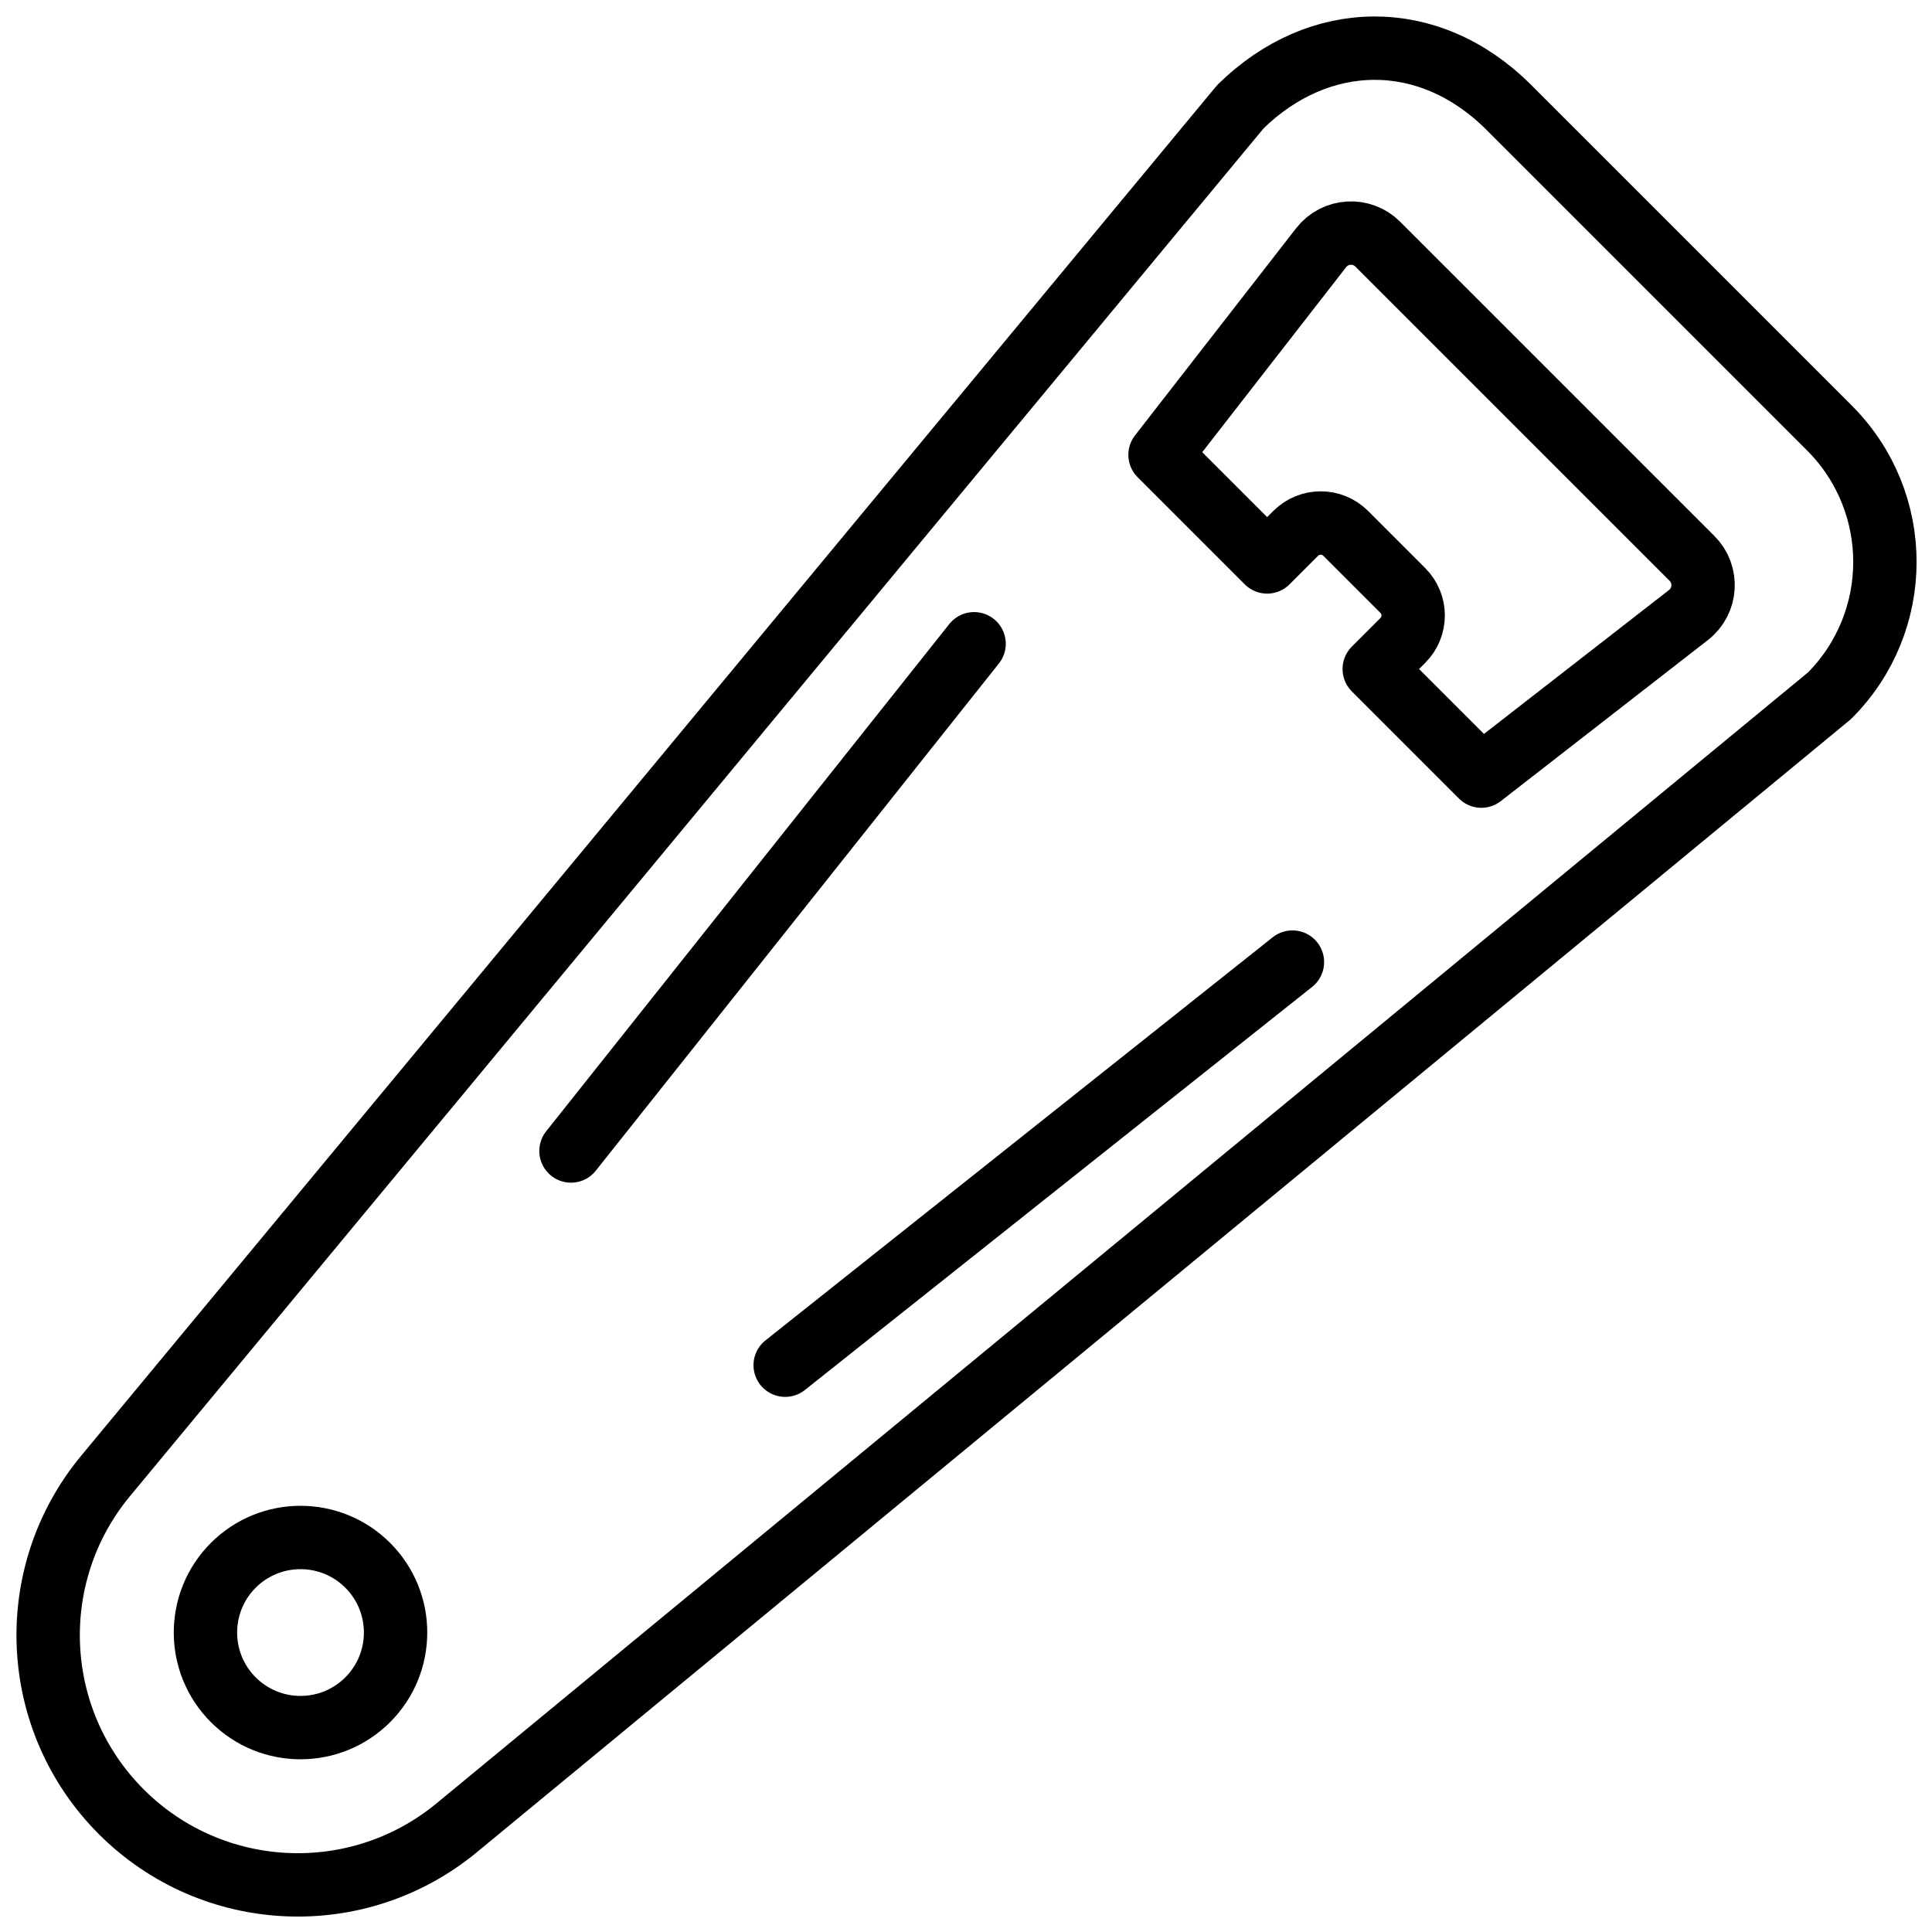
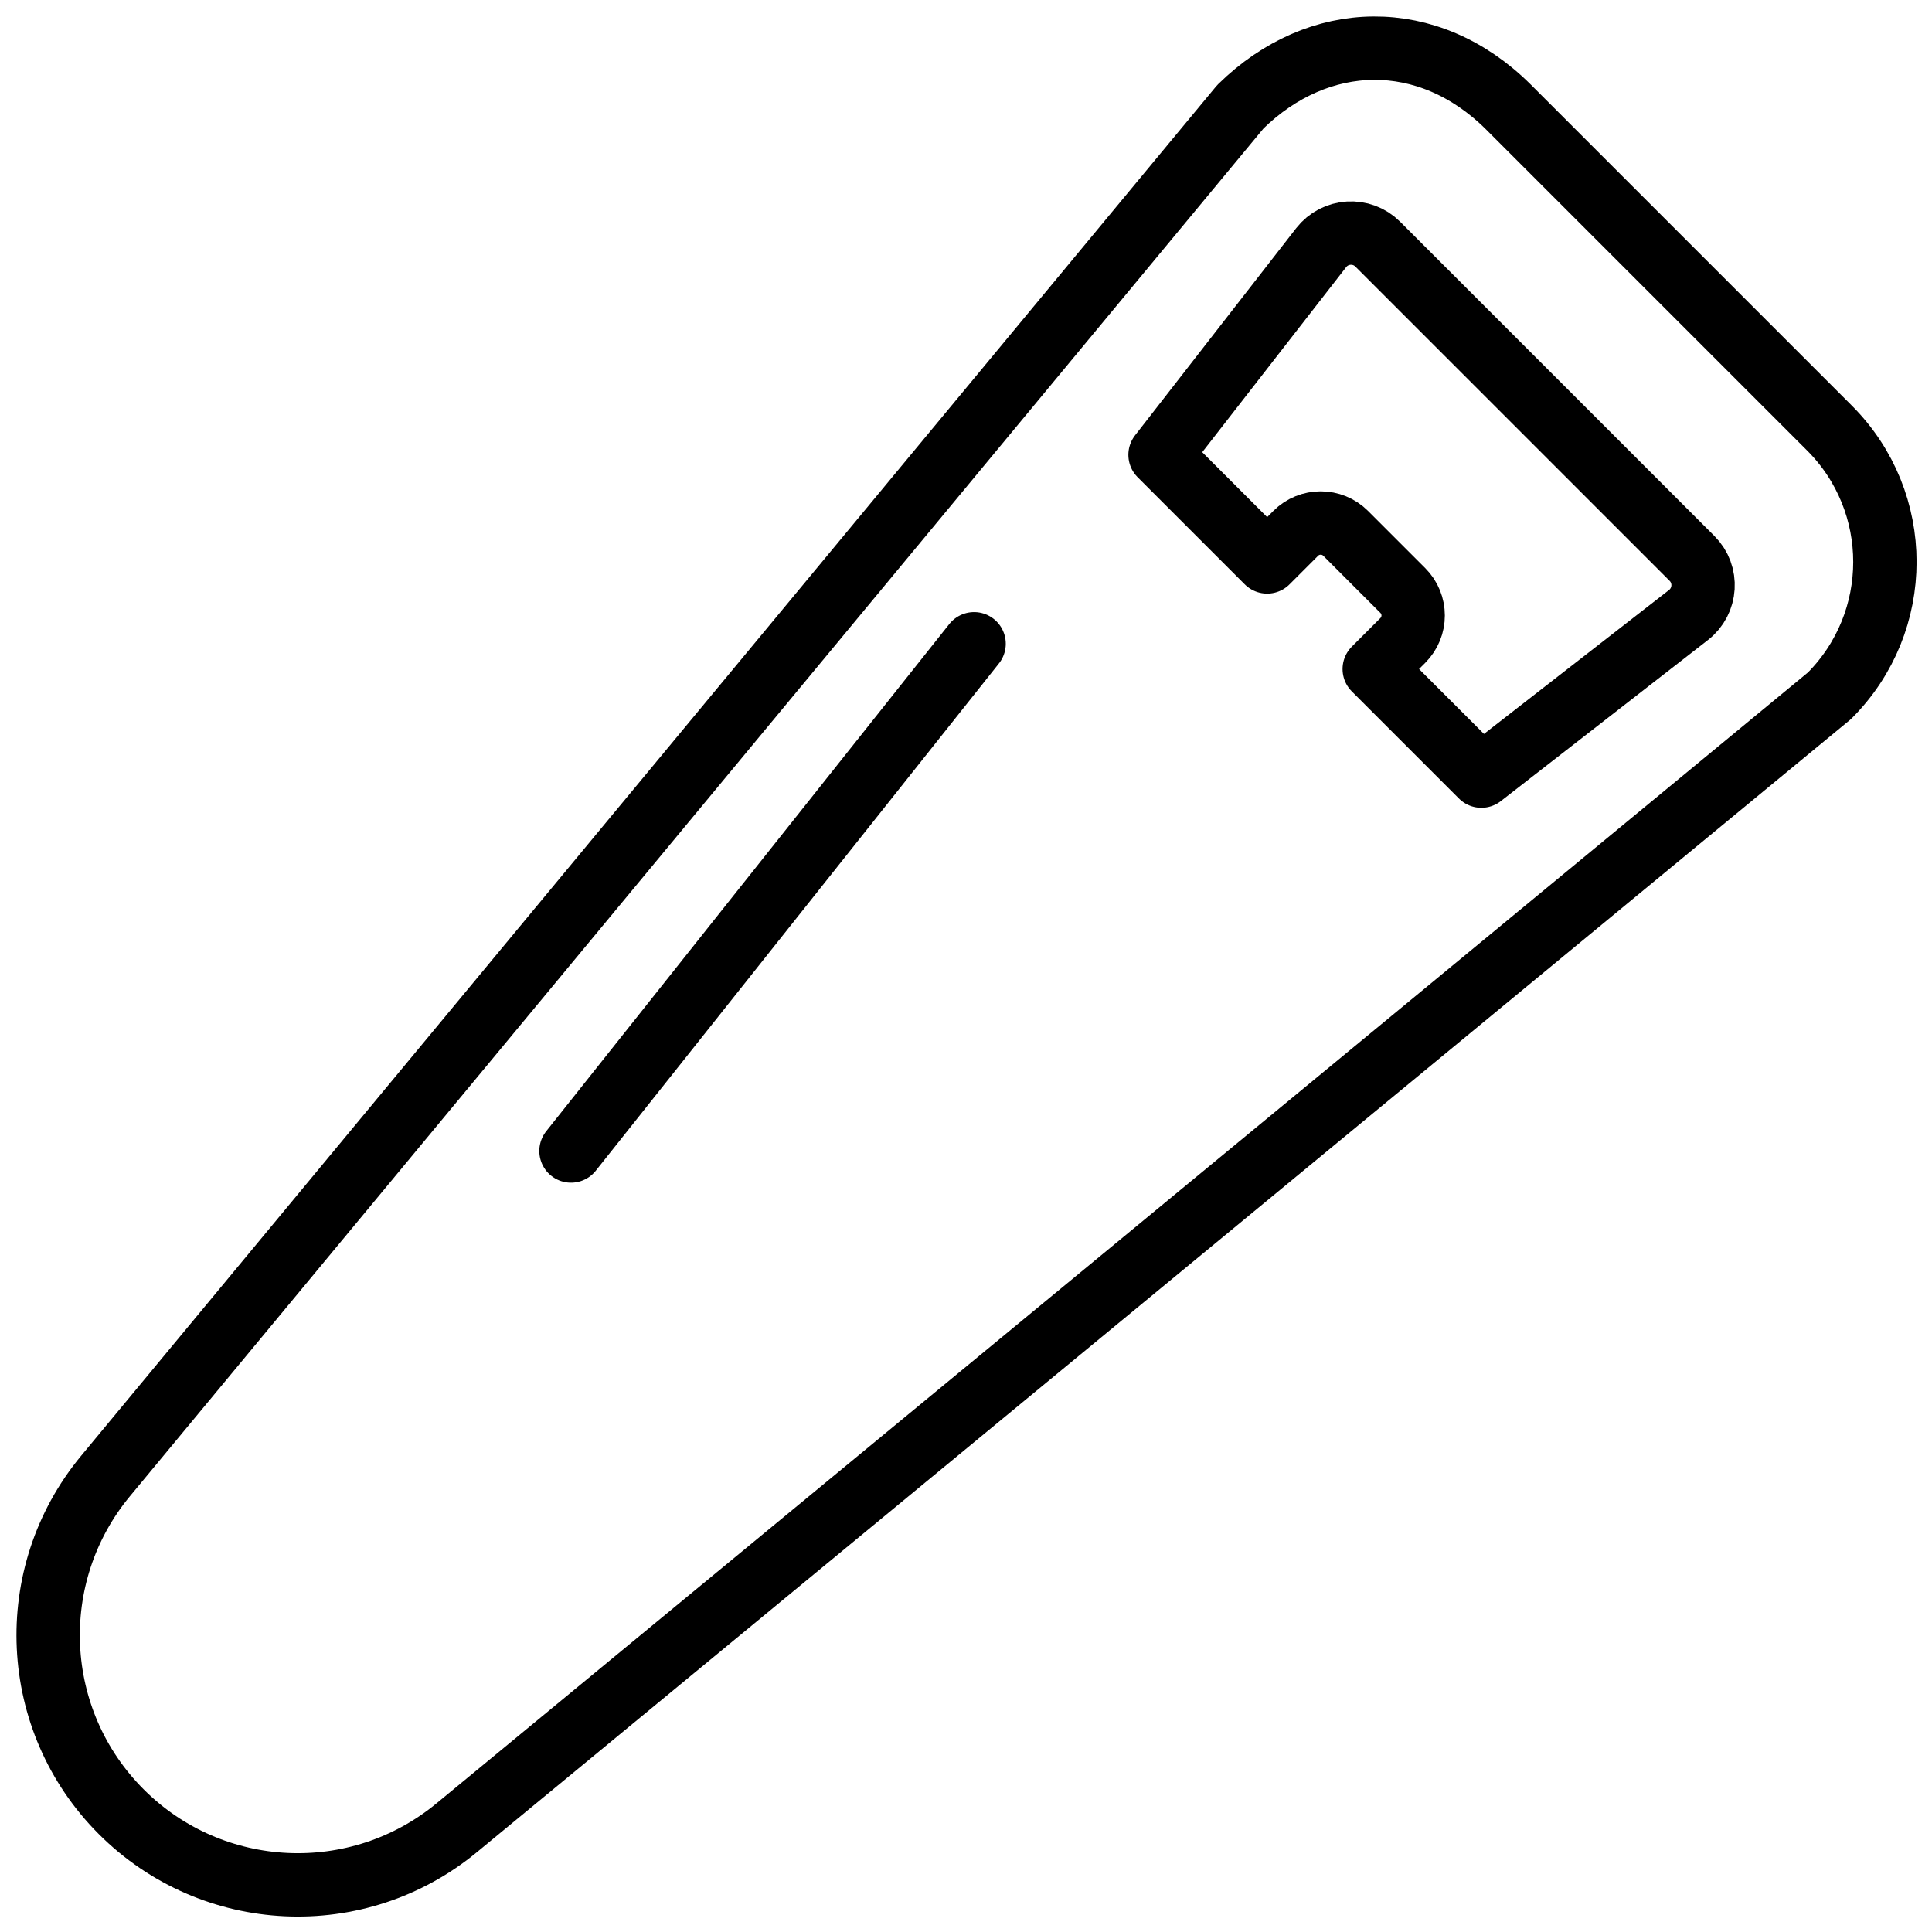
<svg xmlns="http://www.w3.org/2000/svg" width="800px" height="800px" version="1.1" viewBox="144 144 512 512">
  <defs>
    <clipPath id="a">
      <path d="m148.09 148.09h503.81v503.81h-503.81z" />
    </clipPath>
  </defs>
  <g clip-path="url(#a)">
    <path transform="matrix(8.397 0 0 8.397 156.49 156.49)" d="m2.34 55.692c-2.874-2.874-3.09-7.463-0.499-10.594l35.818-43.217c2.466-2.423 5.925-2.506 8.451 0l10.14 10.14c2.334 2.334 2.334 6.117 0 8.451l-43.316 35.719c-3.131 2.591-7.72 2.375-10.594-0.499zm0 0" fill="none" stroke="#000000" stroke-linecap="round" stroke-linejoin="round" stroke-width="2" />
  </g>
-   <path transform="matrix(8.397 0 0 8.397 156.49 156.49)" d="m39.302 28.876-16.009 12.722" fill="none" stroke="#000000" stroke-linecap="round" stroke-linejoin="round" stroke-width="2" />
  <path transform="matrix(8.397 0 0 8.397 156.49 156.49)" d="m16.533 34.838 12.722-16.008" fill="none" stroke="#000000" stroke-linecap="round" stroke-linejoin="round" stroke-width="2" />
  <path transform="matrix(8.397 0 0 8.397 156.49 156.49)" d="m40.208 6.33-5.084 6.537 3.38 3.38 0.902-0.902c0.435-0.435 1.141-0.435 1.576 0l1.804 1.804c0.435 0.435 0.435 1.141 0 1.576l-0.902 0.902 3.38 3.38 6.537-5.084c0.567-0.441 0.62-1.28 0.111-1.788l-9.916-9.916c-0.508-0.509-1.347-0.456-1.788 0.111zm0 0" fill="none" stroke="#000000" stroke-linecap="round" stroke-linejoin="round" stroke-width="2" />
-   <path transform="matrix(8.397 0 0 8.397 156.49 156.49)" d="m10.118 52.157c-1.172 1.172-3.071 1.172-4.243 0-1.171-1.172-1.171-3.071 0-4.243 1.172-1.171 3.071-1.171 4.243 0 1.172 1.172 1.172 3.071 0 4.243zm0 0" fill="none" stroke="#000000" stroke-linecap="round" stroke-linejoin="round" stroke-width="2" />
</svg>